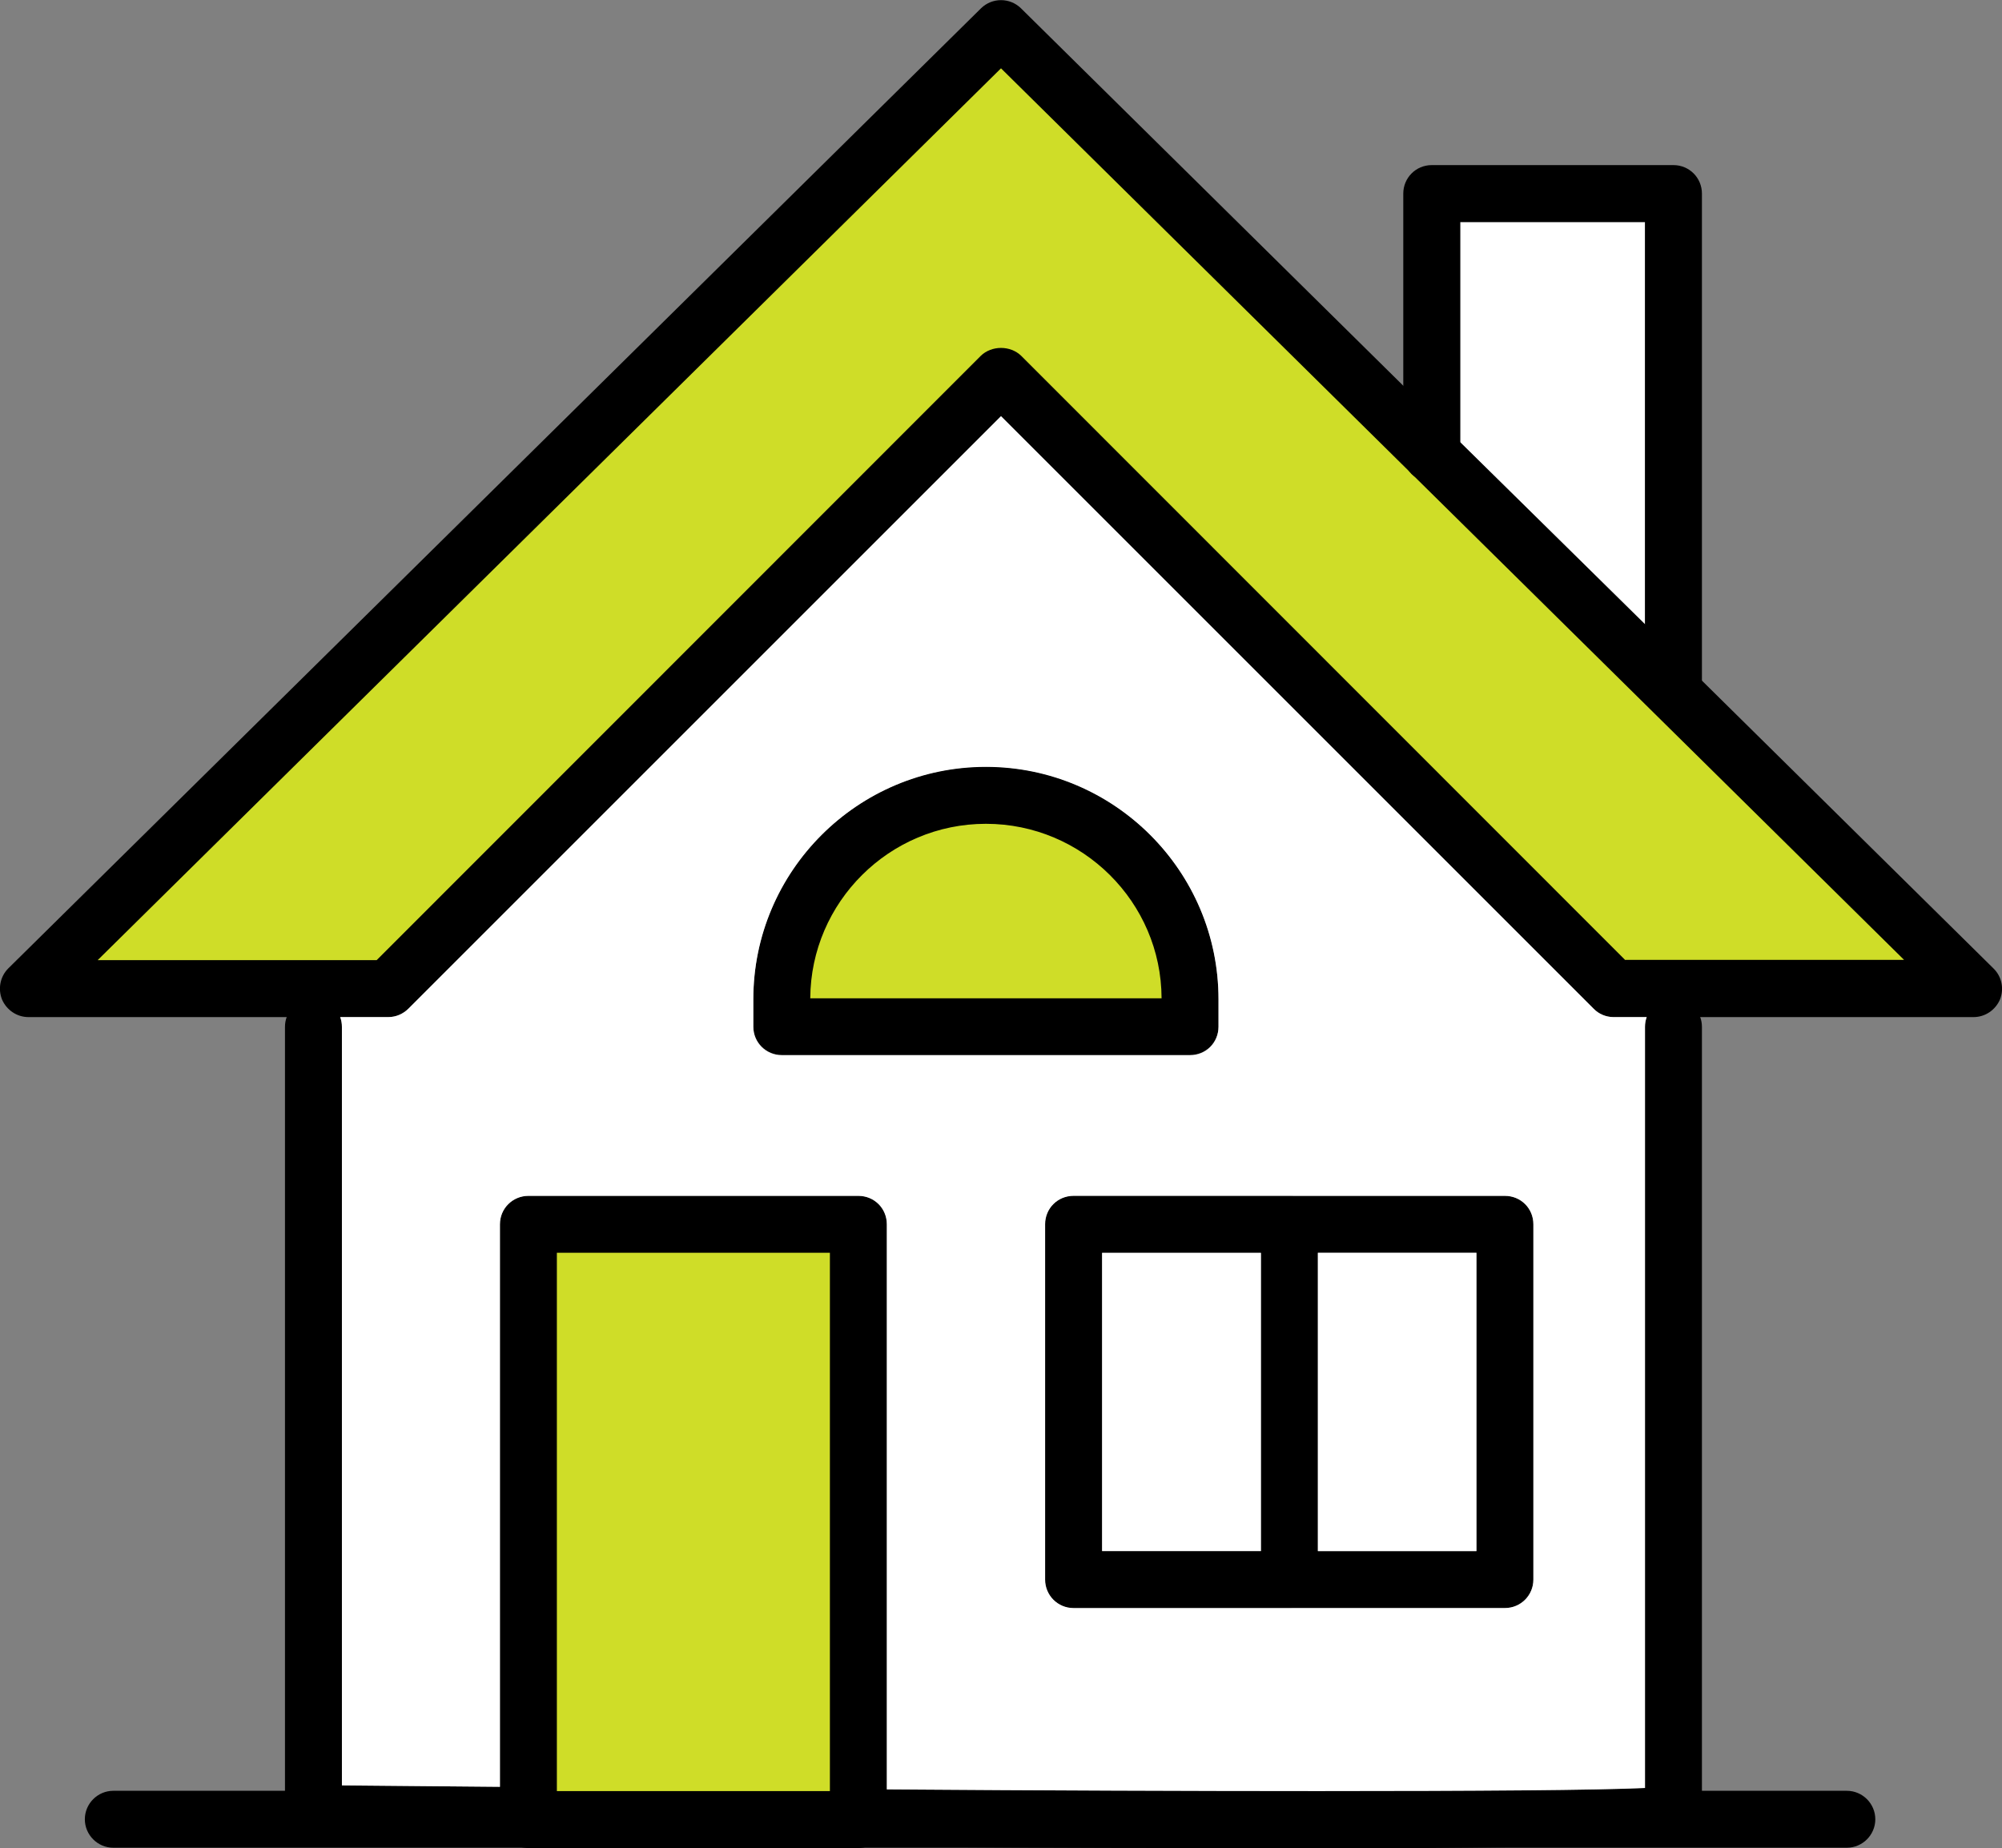
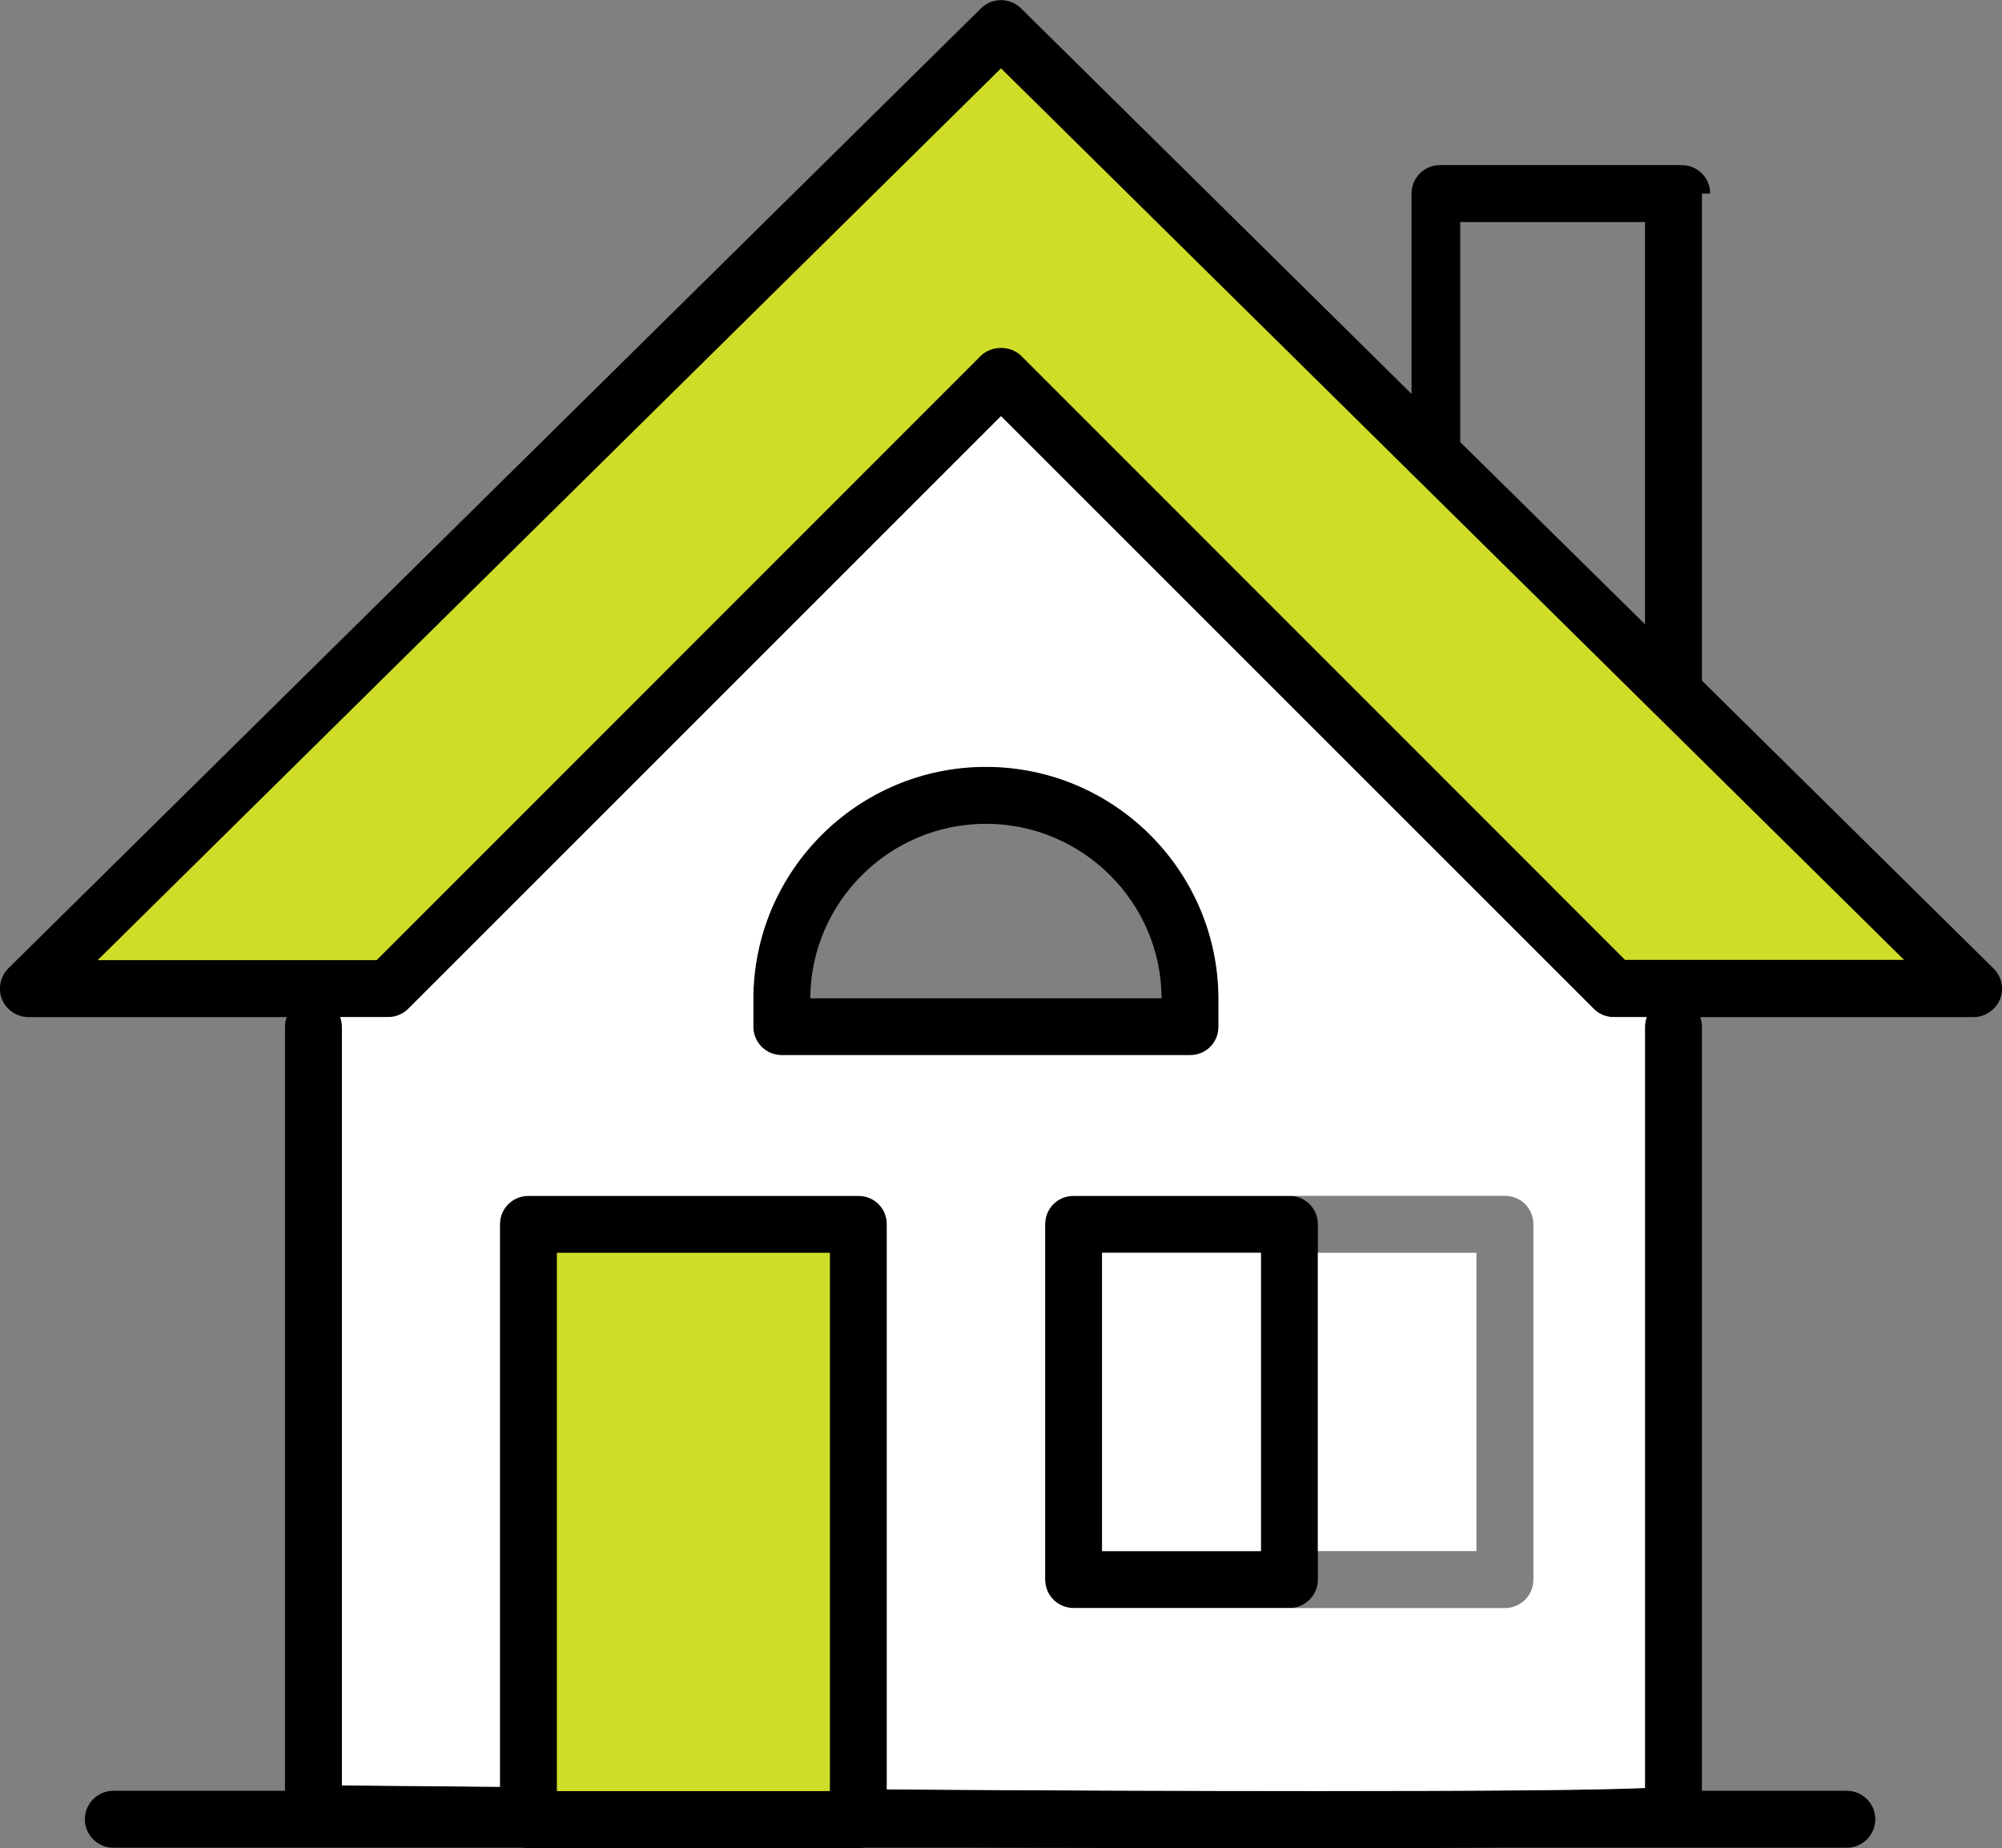
<svg xmlns="http://www.w3.org/2000/svg" id="Layer_2" viewBox="0 0 70.32 64.92">
  <rect x="0" y="0" width="70.32" height="64.92" fill="#808080" stroke="none" />
  <defs>
    <style>
      .cls-1 {
        fill: #cfdd28;
      }

      .cls-2 {
        fill: #fff;
      }
    </style>
  </defs>
  <g id="SPREAD_02">
    <g>
      <path d="M59.78,36.07v27.64c0,.26-.11.53-.3.72-.22.21-.44.43-9.44.49-1.48,0-3.19,0-5.17,0-1.12,0-2.32,0-3.61,0-3.06,0-6.63-.02-10.82-.05-3.65-.02-7.76-.06-12.4-.1-2.22-.02-4.57-.04-7.04-.06-.55-.01-.99-.45-.99-1v-27.64c0-.12.02-.23.06-.34.14-.38.5-.66.94-.66s.8.28.94.66c.04.11.06.22.06.34v26.65c1.78.02,3.64.03,5.55.05.33,0,.66,0,1,.01h1c3.14.03,6.38.05,9.59.07.34.01.67.01,1,.01s.67,0,1,0c5.44.04,10.71.06,15.15.06,5.53,0,9.78-.03,11.48-.11v-26.74c0-.12.02-.23.06-.34.14-.38.51-.66.94-.66s.8.28.94.66c.04.11.06.22.06.34Z" />
      <path d="M64.87,64.91H3.98c-.55,0-1-.45-1-1s.45-1,1-1h60.89c.55,0,1,.45,1,1s-.45,1-1,1Z" />
      <g>
        <polygon class="cls-1" points="35.16 1 1 34.72 13.64 34.72 35.16 13.21 56.68 34.72 69.32 34.72 35.16 1" />
        <path d="M70.02,34.02l-10.24-10.11-2-1.98-6.49-6.4-2-1.98L35.86.29c-.39-.38-1.01-.38-1.4,0L.29,34.02c-.28.28-.37.71-.22,1.09.16.37.52.62.93.62h12.64c.27,0,.52-.11.71-.3l20.81-20.81,20.81,20.81c.18.19.44.3.7.3h12.65c.41,0,.77-.25.93-.62.15-.38.06-.81-.23-1.09ZM57.09,33.73l-21.22-21.23c-.38-.37-1.04-.37-1.42,0l-21.22,21.23H3.43L35.16,2.4l14.41,14.23s0,.01.02.02l17.29,17.07h-9.79Z" />
      </g>
      <g>
        <rect class="cls-1" x="18.56" y="43" width="11.59" height="20.91" />
        <path d="M30.15,42.01h-11.59c-.55,0-1,.44-1,1v20.91c0,.36.19.68.48.85.15.1.33.15.52.15h11.59c.1,0,.2-.01.29-.05.41-.12.71-.5.71-.95v-20.91c0-.56-.44-1-1-1ZM29.15,62.92h-9.59v-18.91h9.59v18.91Z" />
      </g>
-       <path d="M52.86,42.01h-15.15c-.56,0-1,.44-1,1v12.48c0,.55.44,1,1,1h15.15c.56,0,1-.45,1-1v-12.48c0-.56-.44-1-1-1ZM51.86,54.49h-13.15v-10.48h13.15v10.48Z" />
      <path d="M45.29,42.01h-7.58c-.56,0-1,.44-1,1v12.48c0,.55.44,1,1,1h7.58c.55,0,1-.45,1-1v-12.48c0-.56-.45-1-1-1ZM44.29,54.49h-5.58v-10.48h5.58v10.48Z" />
      <g>
-         <polygon class="cls-2" points="57.78 7.8 57.78 21.92 51.29 15.53 51.29 7.8 57.78 7.8" />
-         <path d="M59.78,6.8v17.19c0,.37-.19.68-.48.85-.15.1-.33.15-.52.15-.55,0-1-.44-1-1V7.8h-6.49v8.14c0,.27-.11.52-.29.7h0c-.18.19-.44.3-.71.3s-.52-.11-.7-.28c-.01,0-.01-.02-.02-.02-.17-.18-.28-.43-.28-.7V6.8c0-.55.44-1,1-1h8.49c.56,0,1,.45,1,1Z" />
+         <path d="M59.78,6.8v17.19c0,.37-.19.68-.48.85-.15.1-.33.15-.52.15-.55,0-1-.44-1-1V7.8h-6.49v8.14h0c-.18.19-.44.3-.71.3s-.52-.11-.7-.28c-.01,0-.01-.02-.02-.02-.17-.18-.28-.43-.28-.7V6.8c0-.55.44-1,1-1h8.49c.56,0,1,.45,1,1Z" />
      </g>
      <g>
-         <path class="cls-1" d="M27.46,36.07h14.34v-.97c0-3.96-3.21-7.17-7.17-7.17h0c-3.96,0-7.17,3.21-7.17,7.17v.97Z" />
        <path d="M34.63,26.93c-4.5,0-8.17,3.66-8.17,8.17v.96c0,.56.45,1,1,1h14.34c.56,0,1-.44,1-1v-.96c0-4.51-3.66-8.17-8.17-8.17ZM28.46,35.07c.02-3.38,2.78-6.13,6.17-6.13s6.16,2.75,6.17,6.13h-12.34Z" />
        <path class="cls-2" d="M56.67,35.73c-.26,0-.52-.11-.7-.3l-20.81-20.81-20.81,20.81c-.19.19-.44.3-.71.3h-1.69c.04.11.06.22.06.34v26.65c1.78.02,3.64.03,5.55.05v-19.76c0-.56.45-1,1-1h11.59c.56,0,1,.44,1,1v19.85c5.44.04,10.71.06,15.15.06,5.53,0,9.78-.03,11.48-.11v-26.74c0-.12.02-.23.06-.34h-1.17ZM27.46,37.07c-.55,0-1-.44-1-1v-.96c0-4.51,3.67-8.17,8.17-8.17s8.17,3.66,8.17,8.17v.96c0,.56-.44,1-1,1h-14.34ZM53.86,55.49c0,.55-.44,1-1,1h-15.15c-.56,0-1-.45-1-1v-12.48c0-.56.44-1,1-1h15.15c.56,0,1,.44,1,1v12.48Z" />
        <rect class="cls-2" x="46.29" y="44.01" width="5.57" height="10.48" />
        <rect class="cls-2" x="38.71" y="44.01" width="5.58" height="10.48" />
      </g>
    </g>
  </g>
</svg>